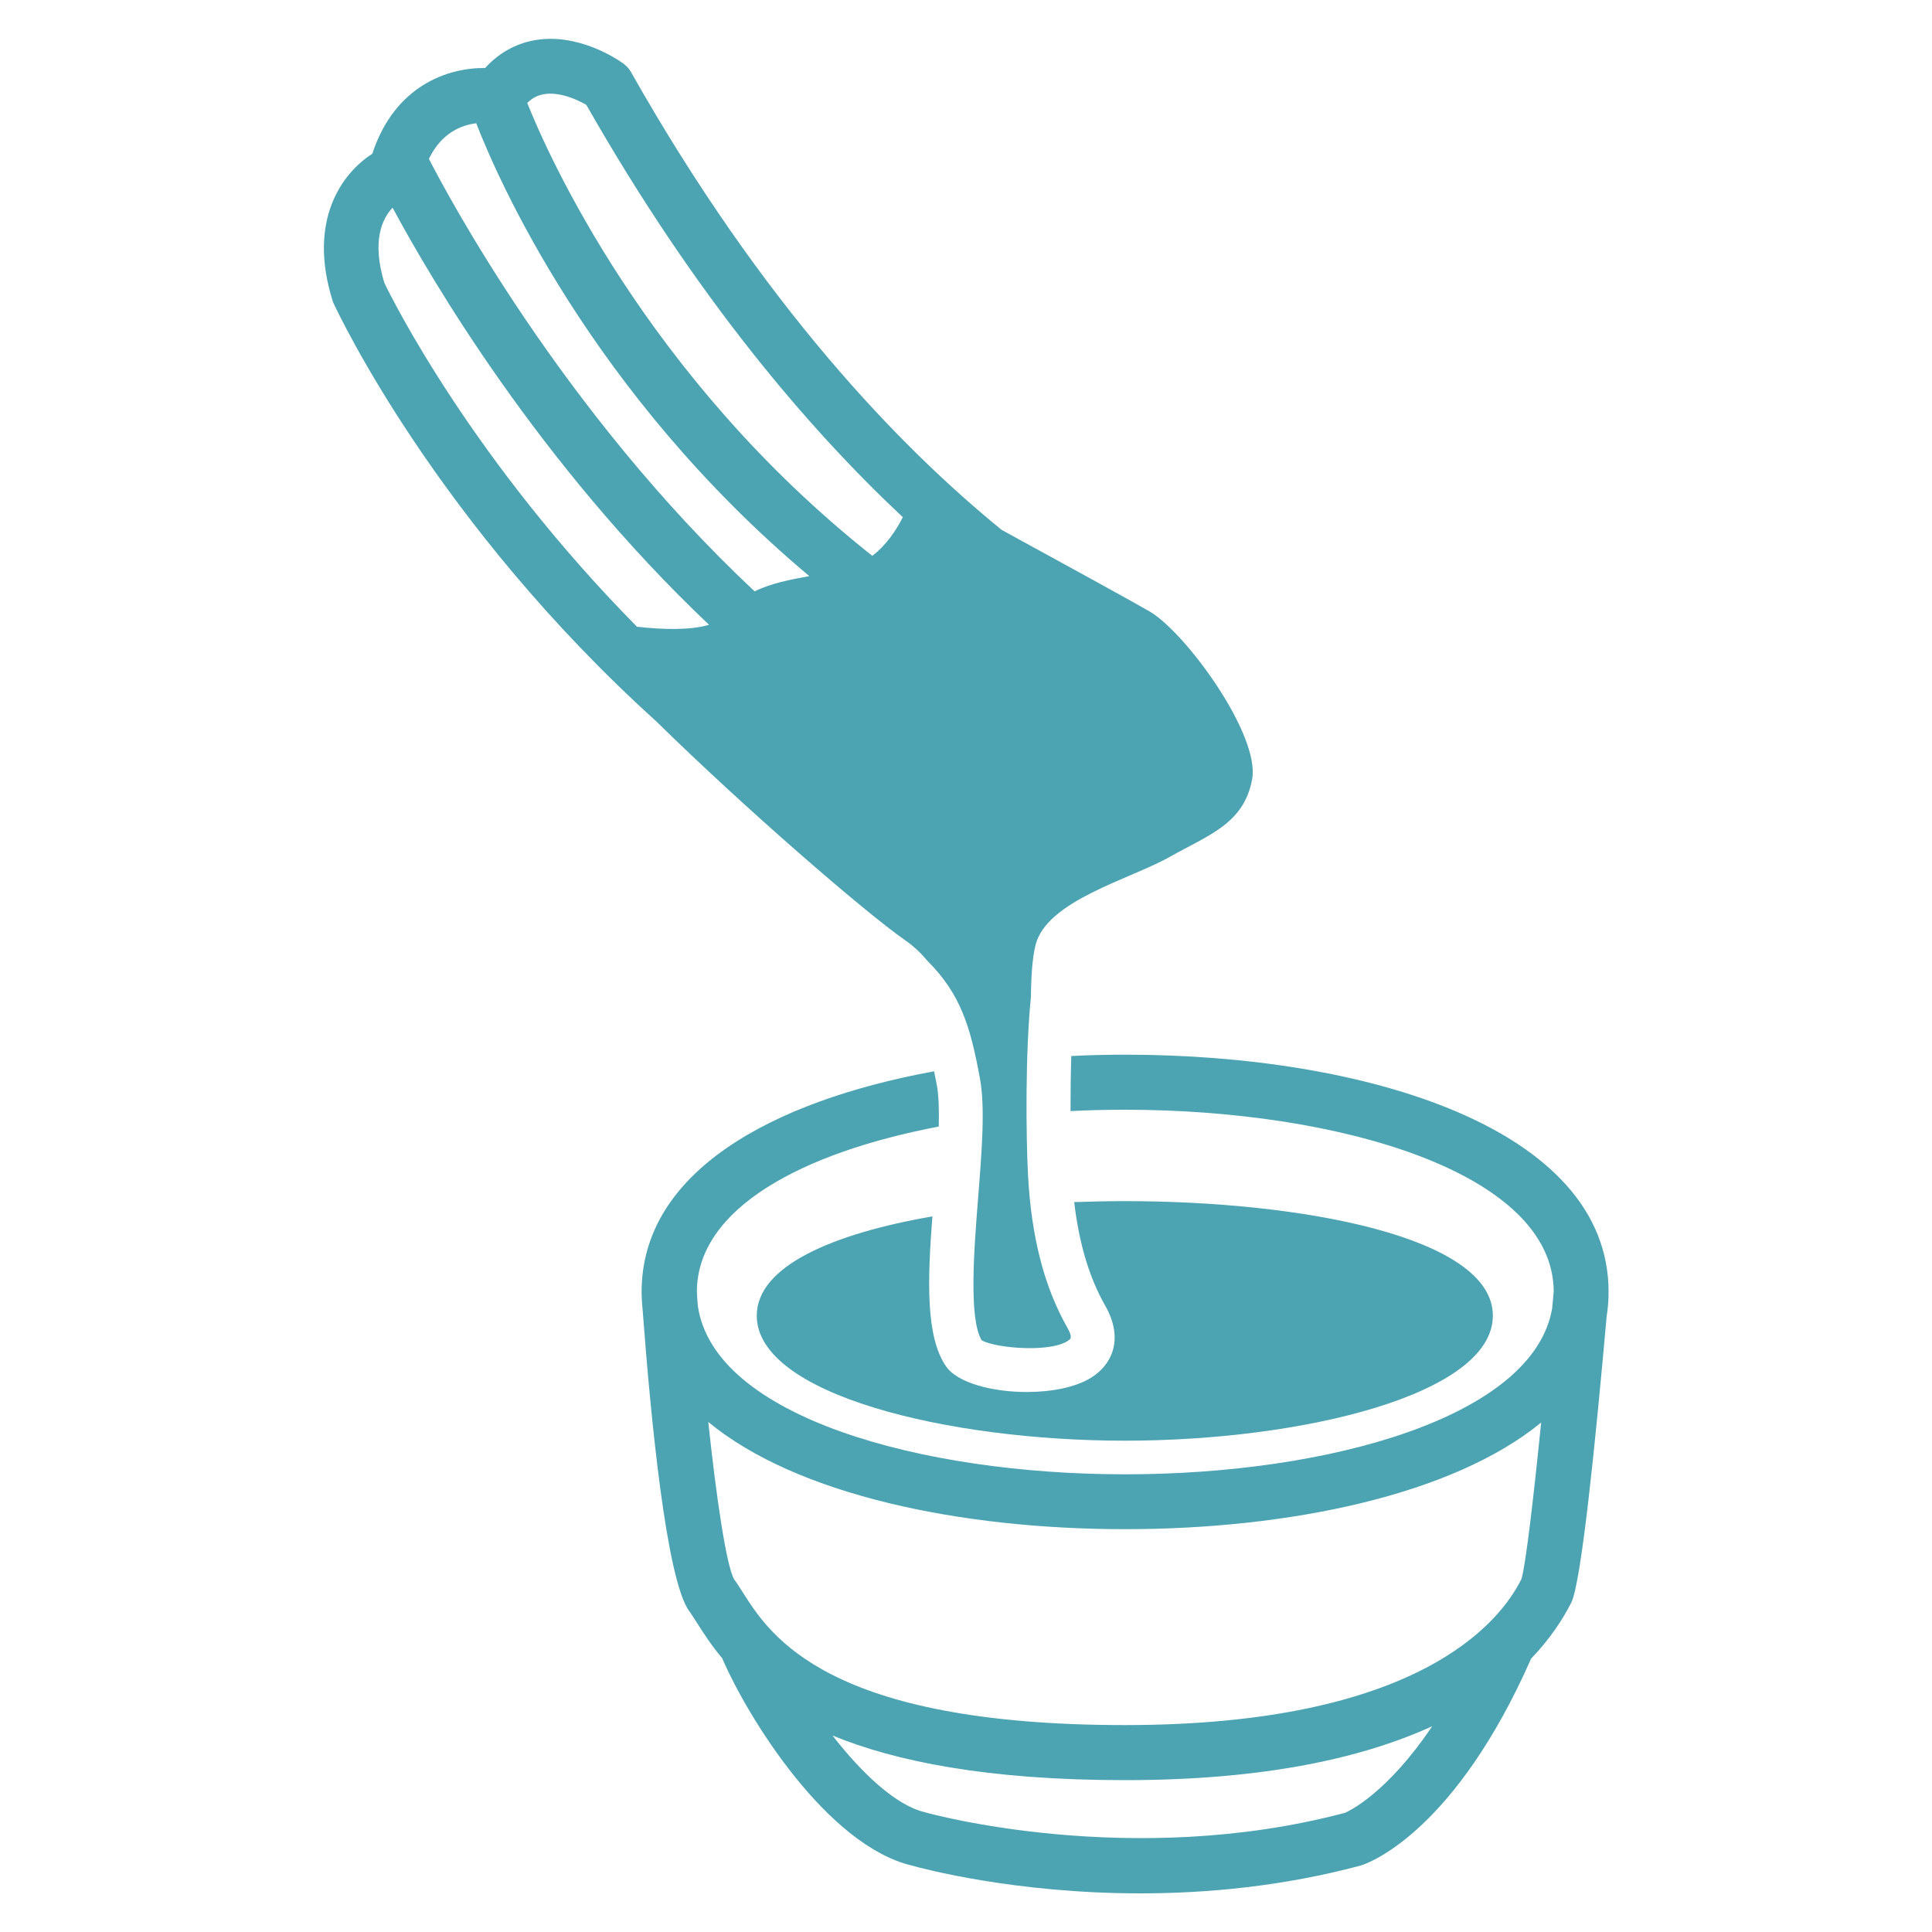
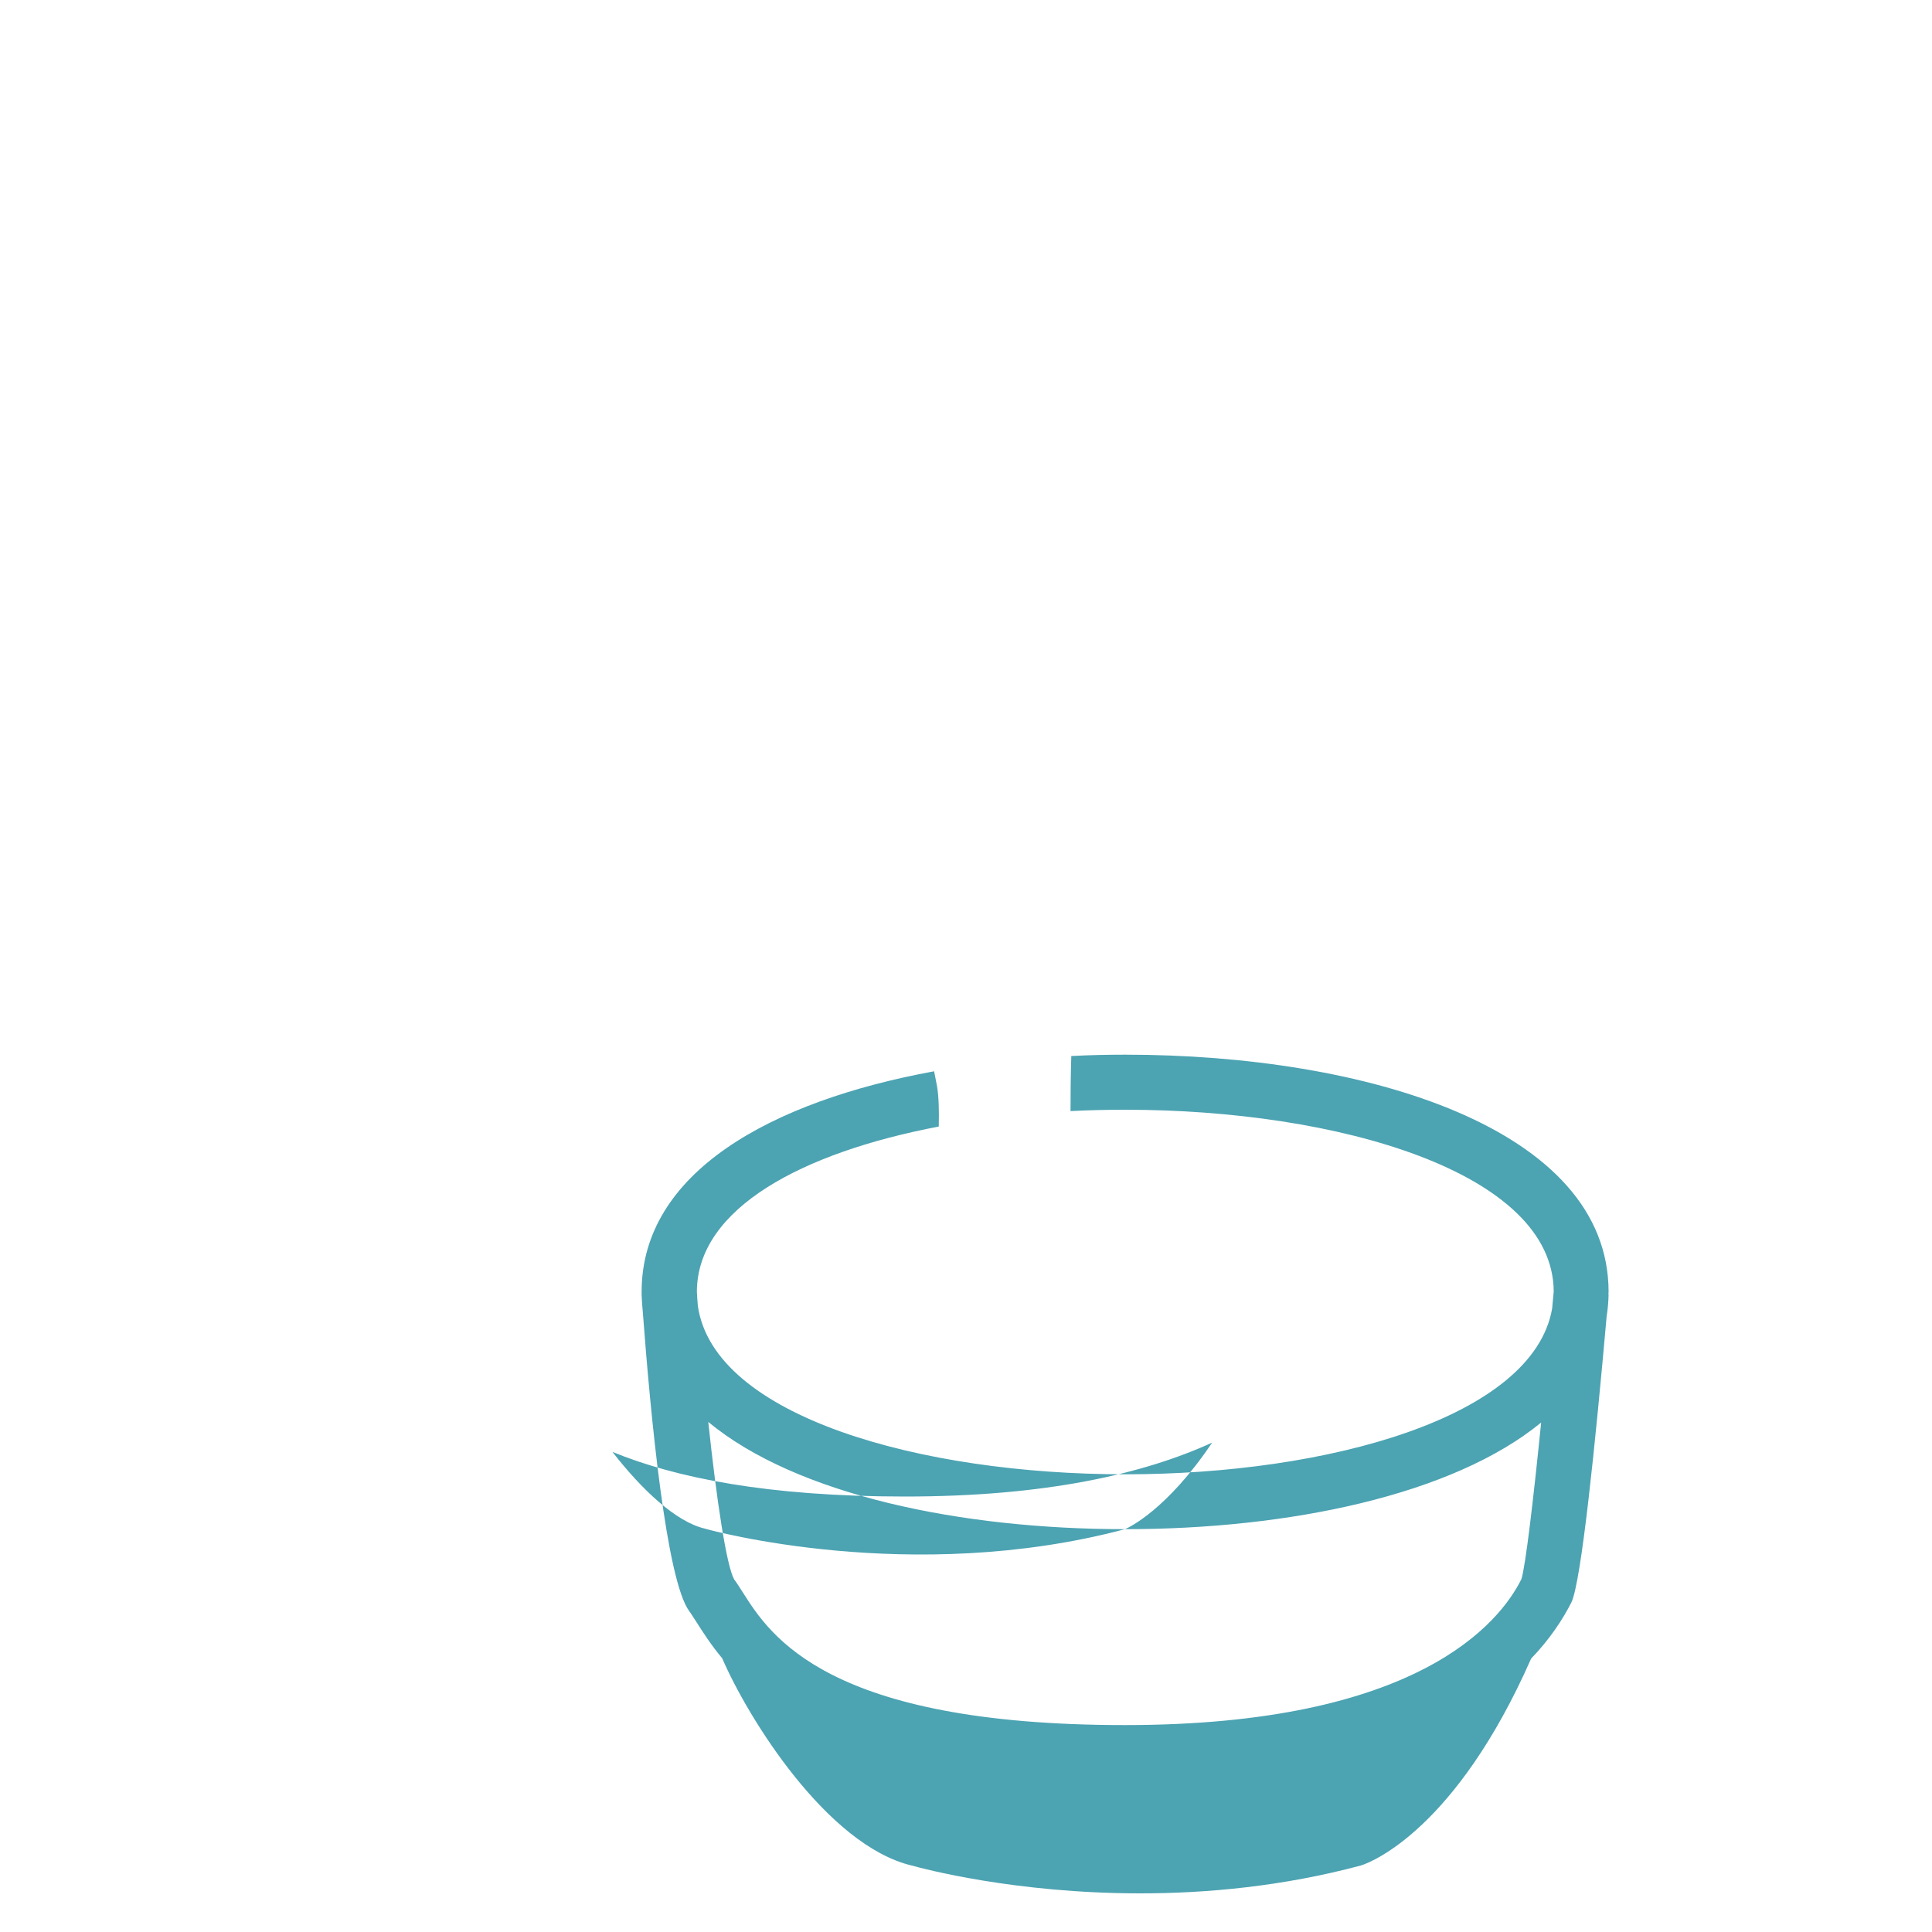
<svg xmlns="http://www.w3.org/2000/svg" version="1.1" width="512" height="512" x="0" y="0" viewBox="0 0 100 100" style="enable-background:new 0 0 512 512" xml:space="preserve" class="">
  <g>
-     <path d="M83.25 66.99c0-.05.01-.08.01-.12 0-8.48-12.57-12.28-25.02-12.28-.93 0-1.87.02-2.79.07-.03.94-.04 1.91-.04 2.85.94-.05 1.89-.07 2.84-.07 11 0 22.13 3.23 22.17 9.4-.03.29-.05.59-.08.88-.97 5.64-11.59 8.59-22.1 8.59-10.59 0-21.3-2.99-22.12-8.72-.02-.25-.04-.49-.05-.74.02-4.32 5.48-7.2 12.52-8.54.02-.83 0-1.56-.09-2.09-.05-.27-.1-.53-.15-.77-8.46 1.55-15.14 5.24-15.14 11.42V67.01c.01.3.03.59.06.88.41 5.48 1.22 13.9 2.41 15.51.12.16.23.35.37.56.34.53.75 1.18 1.33 1.87 1.34 3.11 5.43 9.68 9.81 10.73.54.15 5.32 1.44 11.83 1.44 3.44 0 7.37-.36 11.41-1.44l.09-.03c.49-.17 4.84-1.86 8.73-10.68.99-1.03 1.64-2.04 2.08-2.9.52-1.04 1.26-8.39 1.83-14.82.06-.37.09-.74.1-1.12-.01-.01-.01-.01-.01-.02zM58.23 79.15c8.45 0 16.94-1.75 21.54-5.52-.41 4.07-.81 7.42-1.02 8.1-1.13 2.28-5.4 7.56-20.52 7.56-15.41 0-18.36-4.63-19.77-6.85-.18-.28-.33-.52-.46-.69-.4-.71-.91-4.11-1.34-8.15 4.58 3.79 13.1 5.55 21.57 5.55zm11.39 14.68c-11.07 2.94-21.58.02-21.68-.01-.02-.01-.05-.01-.07-.02-1.49-.35-3.25-2-4.78-3.97 3.24 1.33 7.99 2.31 15.14 2.31 7.31 0 12.38-1.18 15.9-2.79-2.32 3.45-4.28 4.38-4.51 4.48z" fill="#4ca3b2" opacity="1" data-original="#000000" class="" />
-     <path d="M46.84 48.66c.48.33.85.7 1.17 1.08 1.72 1.72 2.22 3.41 2.71 6.07.28 1.5.1 3.76-.09 6.16-.21 2.65-.5 6.27.18 7.4.7.42 3.75.68 4.57-.05.11-.1-.01-.39-.14-.61-1.2-2.12-1.86-4.7-2.03-7.89-.11-2.13-.14-6.32.15-9.22.01-1.1.08-2.06.24-2.69.58-2.3 4.89-3.4 6.93-4.55s3.85-1.72 4.28-4.02-3.45-7.62-5.32-8.7c-1.04-.6-4.64-2.57-7.64-4.21-5.26-4.28-12.36-11.62-19.19-23.7-.1-.18-.24-.33-.41-.45-.23-.17-2.33-1.62-4.62-1.19-.97.18-1.83.67-2.52 1.43-1.92-.02-4.68.9-5.84 4.44-1.55.99-3.37 3.43-2.05 7.62.02.06.04.12.07.17.28.59 5.36 11.35 16.66 21.57 4.54 4.46 10.76 9.85 12.89 11.34zM28.13 4.88c.79-.15 1.73.26 2.22.55 5.66 9.94 11.48 16.75 16.38 21.34-.35.69-.86 1.45-1.58 2C33.4 19.47 28.32 7.91 27.29 5.33c.32-.32.62-.41.84-.45zm-3.48 1.5c1.09 2.82 5.94 13.96 17.24 23.44-1 .18-2.01.38-2.83.79C29.08 21.26 23.11 10 22.2 8.22c.66-1.36 1.7-1.75 2.45-1.84zm-4.76 8.25c-.65-2.15-.12-3.3.43-3.88C22.29 14.42 27.9 24 36.7 32.34c-.99.29-2.38.25-3.73.1-8.5-8.61-12.65-16.9-13.08-17.81z" fill="#4ca3b2" opacity="1" data-original="#000000" class="" />
-     <path d="M56.49 71.3c-.81.51-2.07.75-3.34.75-1.78 0-3.58-.47-4.17-1.31-1.08-1.53-.97-4.51-.72-7.78-5.18.9-9.09 2.58-9.09 5.14 0 4.08 9.88 6.47 19.05 6.47 9.18 0 19.05-2.39 19.05-6.47s-9.88-5.93-19.05-5.93c-.87 0-1.75.02-2.62.05.25 2.12.77 3.89 1.6 5.35 1.02 1.79.3 3.1-.71 3.73z" fill="#4ca3b2" opacity="1" data-original="#000000" class="" />
+     <path d="M83.25 66.99c0-.05.01-.08.01-.12 0-8.48-12.57-12.28-25.02-12.28-.93 0-1.87.02-2.79.07-.03.94-.04 1.91-.04 2.85.94-.05 1.89-.07 2.84-.07 11 0 22.13 3.23 22.17 9.4-.03.29-.05.59-.08.88-.97 5.64-11.59 8.59-22.1 8.59-10.59 0-21.3-2.99-22.12-8.72-.02-.25-.04-.49-.05-.74.02-4.32 5.48-7.2 12.52-8.54.02-.83 0-1.56-.09-2.09-.05-.27-.1-.53-.15-.77-8.46 1.55-15.14 5.24-15.14 11.42V67.01c.01.3.03.59.06.88.41 5.48 1.22 13.9 2.41 15.51.12.16.23.35.37.56.34.53.75 1.18 1.33 1.87 1.34 3.11 5.43 9.68 9.81 10.73.54.15 5.32 1.44 11.83 1.44 3.44 0 7.37-.36 11.41-1.44l.09-.03c.49-.17 4.84-1.86 8.73-10.68.99-1.03 1.64-2.04 2.08-2.9.52-1.04 1.26-8.39 1.83-14.82.06-.37.09-.74.1-1.12-.01-.01-.01-.01-.01-.02zM58.23 79.15c8.45 0 16.94-1.75 21.54-5.52-.41 4.07-.81 7.42-1.02 8.1-1.13 2.28-5.4 7.56-20.52 7.56-15.41 0-18.36-4.63-19.77-6.85-.18-.28-.33-.52-.46-.69-.4-.71-.91-4.11-1.34-8.15 4.58 3.79 13.1 5.55 21.57 5.55zc-11.07 2.94-21.58.02-21.68-.01-.02-.01-.05-.01-.07-.02-1.49-.35-3.25-2-4.78-3.97 3.24 1.33 7.99 2.31 15.14 2.31 7.31 0 12.38-1.18 15.9-2.79-2.32 3.45-4.28 4.38-4.51 4.48z" fill="#4ca3b2" opacity="1" data-original="#000000" class="" />
  </g>
</svg>